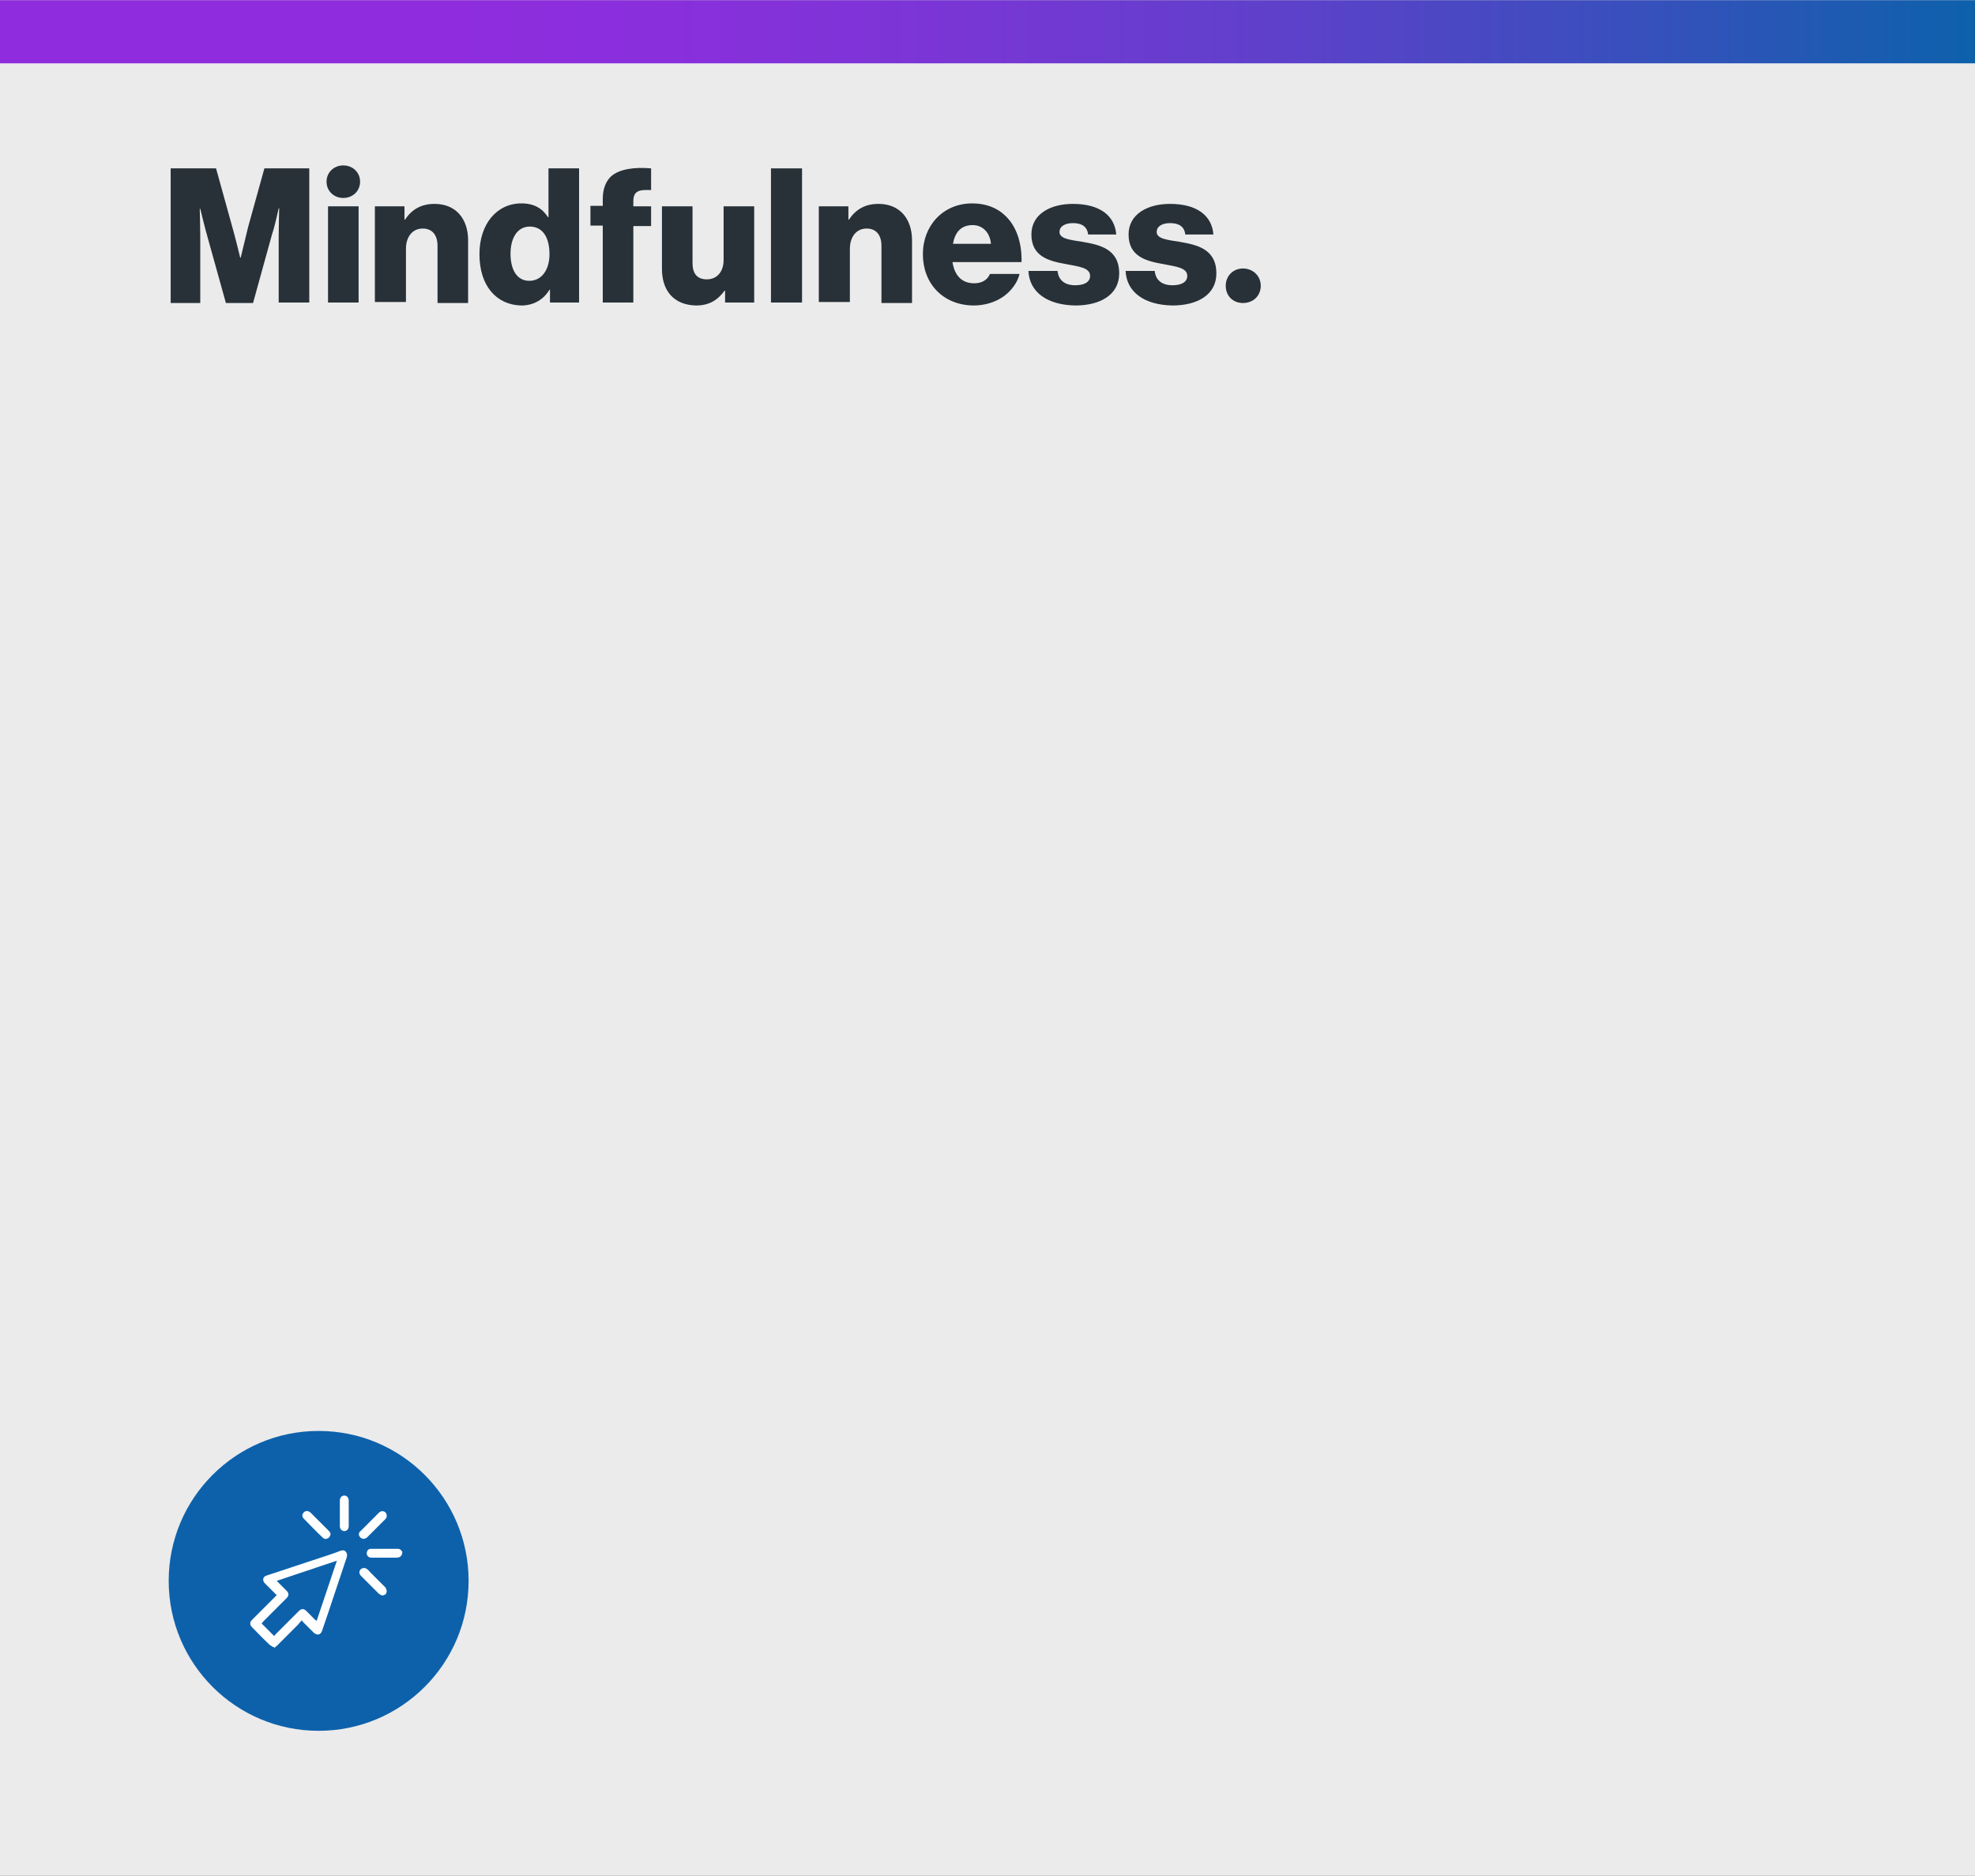
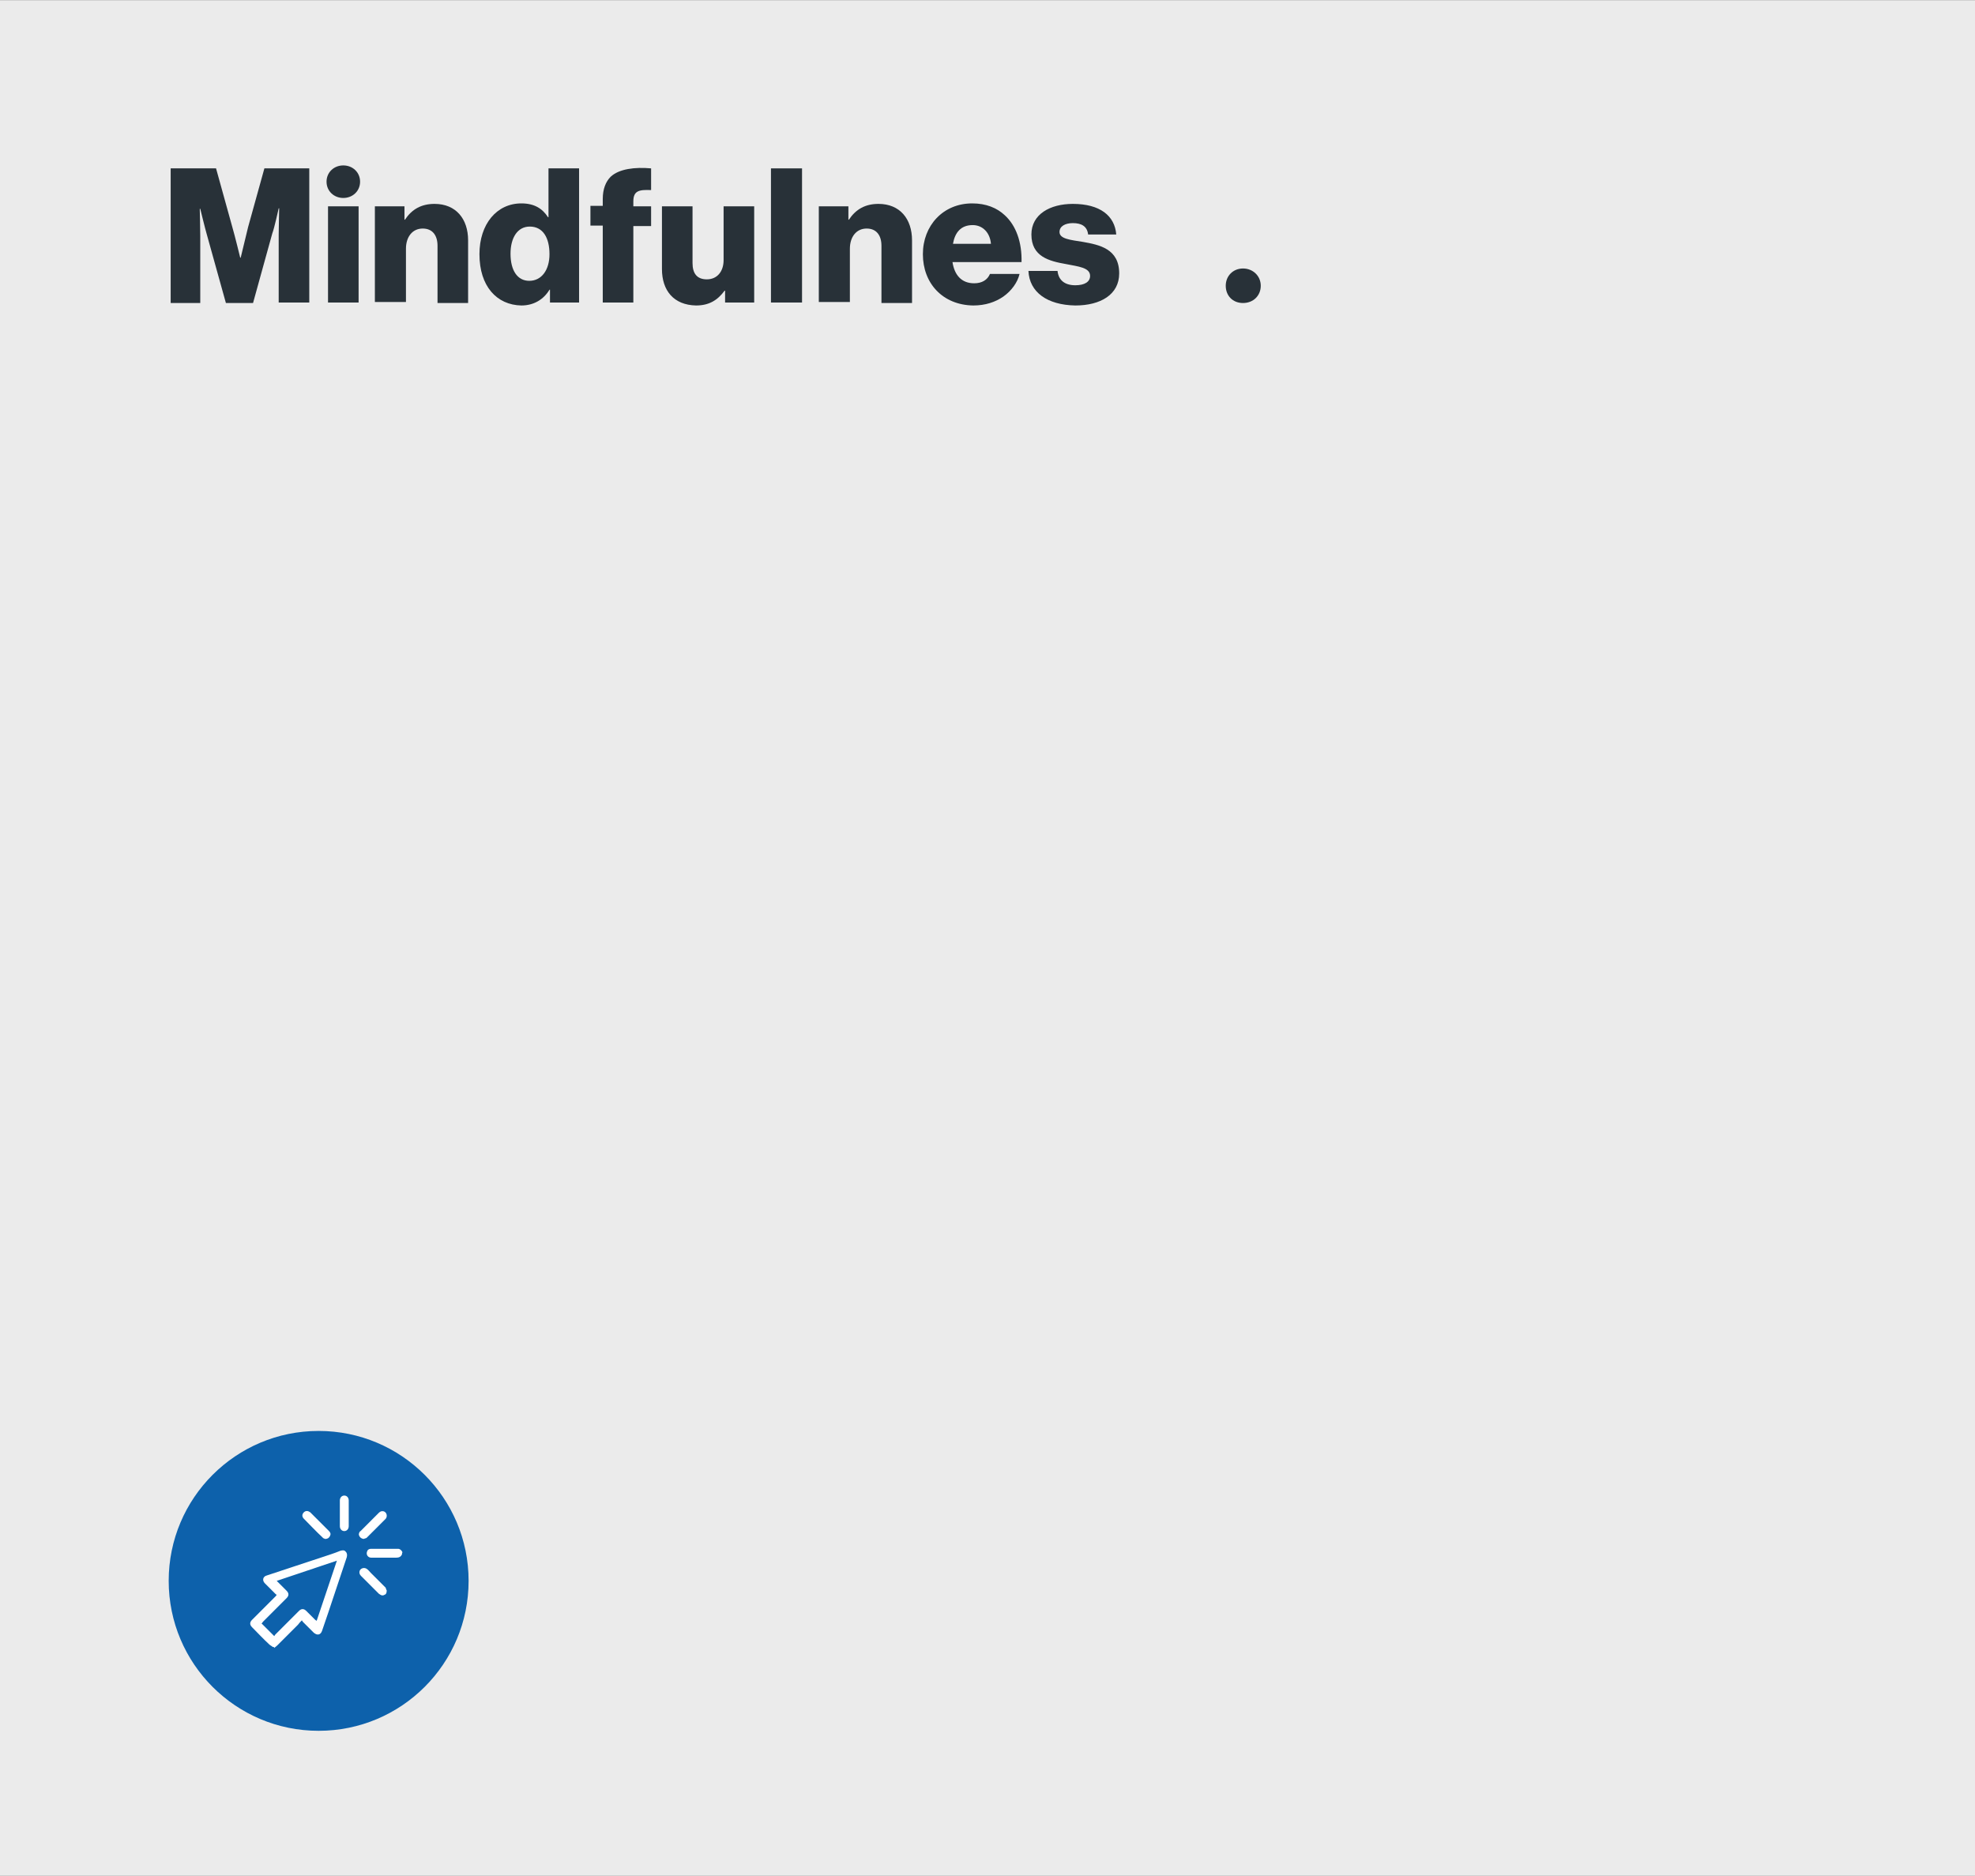
<svg xmlns="http://www.w3.org/2000/svg" width="500px" height="475px" viewBox="0 0 500 475" version="1.1">
  <rect x="0" y="0" width="500" height="475" fill="#808080" stroke="none" />
  <defs>
    <linearGradient id="linear0" gradientUnits="userSpaceOnUse" x1="0" y1="6.375" x2="400.405" y2="6.375" gradientTransform="matrix(1.249,0,0,1.249,0,0.05)">
      <stop offset="0.23" style="stop-color:rgb(56.078%,17.647%,87.059%);stop-opacity:1;" />
      <stop offset="0.341" style="stop-color:rgb(53.725%,18.431%,86.275%);stop-opacity:1;" />
      <stop offset="0.487" style="stop-color:rgb(47.451%,21.176%,83.529%);stop-opacity:1;" />
      <stop offset="0.653" style="stop-color:rgb(36.471%,25.49%,79.216%);stop-opacity:1;" />
      <stop offset="0.832" style="stop-color:rgb(21.569%,31.373%,73.725%);stop-opacity:1;" />
      <stop offset="1" style="stop-color:rgb(5.098%,38.039%,67.059%);stop-opacity:1;" />
    </linearGradient>
  </defs>
  <g id="surface1">
    <path style=" stroke:none;fill-rule:nonzero;fill:rgb(92.157%,92.157%,92.157%);fill-opacity:1;" d="M 0 0.051 L 500 0.051 L 500 474.949 L 0 474.949 Z M 0 0.051 " />
    <path style=" stroke:none;fill-rule:nonzero;fill:rgb(15.686%,19.216%,21.961%);fill-opacity:1;" d="M 43.457 42.633 L 54.695 42.633 L 58.816 57.492 C 59.441 59.617 60.812 65.234 60.812 65.234 L 60.938 65.234 C 60.938 65.234 62.312 59.617 62.812 57.492 L 66.934 42.633 L 78.297 42.633 L 78.297 76.598 L 70.555 76.598 L 70.555 59.492 C 70.555 58.117 70.68 52.746 70.68 52.746 L 70.555 52.746 C 70.555 52.746 69.43 57.867 68.93 59.117 L 64.062 76.723 L 57.191 76.723 L 52.324 59.242 C 51.949 57.992 50.699 52.871 50.699 52.871 L 50.574 52.871 C 50.574 52.871 50.699 58.367 50.699 59.742 L 50.699 76.723 L 43.207 76.723 L 43.207 42.633 Z M 43.457 42.633 " />
    <path style=" stroke:none;fill-rule:nonzero;fill:rgb(15.686%,19.216%,21.961%);fill-opacity:1;" d="M 91.16 46.004 C 91.16 48.375 89.285 50.125 86.914 50.125 C 84.539 50.125 82.668 48.375 82.668 46.004 C 82.668 43.633 84.539 41.883 86.914 41.883 C 89.285 41.883 91.16 43.633 91.16 46.004 Z M 83.043 52.246 L 90.785 52.246 L 90.785 76.598 L 83.043 76.598 Z M 83.043 52.246 " />
    <path style=" stroke:none;fill-rule:nonzero;fill:rgb(15.686%,19.216%,21.961%);fill-opacity:1;" d="M 94.906 52.246 L 102.398 52.246 L 102.398 55.621 L 102.523 55.621 C 104.27 52.996 106.645 51.625 110.016 51.625 C 115.383 51.625 118.508 55.371 118.508 60.863 L 118.508 76.723 L 110.766 76.723 L 110.766 62.238 C 110.766 59.617 109.516 57.867 107.02 57.867 C 104.395 57.867 102.773 59.988 102.773 62.988 L 102.773 76.473 L 94.906 76.473 Z M 94.906 52.246 " />
    <path style=" stroke:none;fill-rule:nonzero;fill:rgb(15.686%,19.216%,21.961%);fill-opacity:1;" d="M 121.379 64.359 C 121.379 56.742 125.75 51.5 131.992 51.5 C 135.363 51.5 137.363 52.871 138.734 54.996 L 138.859 54.996 L 138.859 42.633 L 146.602 42.633 L 146.602 76.598 L 139.234 76.598 L 139.234 73.352 L 139.109 73.352 C 137.613 75.848 135.113 77.348 131.992 77.348 C 125.75 77.223 121.379 72.477 121.379 64.359 Z M 139.109 64.359 C 139.109 60.238 137.488 57.367 134.117 57.367 C 130.992 57.367 129.246 60.238 129.246 64.234 C 129.246 68.48 130.992 71.105 133.992 71.105 C 137.113 71.105 139.109 68.355 139.109 64.359 Z M 139.109 64.359 " />
    <path style=" stroke:none;fill-rule:nonzero;fill:rgb(15.686%,19.216%,21.961%);fill-opacity:1;" d="M 152.598 57.117 L 149.477 57.117 L 149.477 52.121 L 152.598 52.121 L 152.598 50.375 C 152.598 47.879 153.348 46.004 154.594 44.754 C 156.719 42.758 160.715 42.258 164.836 42.633 L 164.836 48.125 C 161.84 48.004 160.34 48.25 160.34 51 L 160.34 52.246 L 164.836 52.246 L 164.836 57.242 L 160.34 57.242 L 160.34 76.598 L 152.598 76.598 Z M 152.598 57.117 " />
    <path style=" stroke:none;fill-rule:nonzero;fill:rgb(15.686%,19.216%,21.961%);fill-opacity:1;" d="M 167.582 68.105 L 167.582 52.246 L 175.324 52.246 L 175.324 66.609 C 175.324 69.23 176.449 70.73 178.945 70.73 C 181.57 70.73 183.191 68.73 183.191 65.859 L 183.191 52.246 L 190.934 52.246 L 190.934 76.598 L 183.566 76.598 L 183.566 73.602 L 183.441 73.602 C 181.691 75.973 179.57 77.348 176.199 77.348 C 170.578 77.223 167.582 73.602 167.582 68.105 Z M 167.582 68.105 " />
    <path style=" stroke:none;fill-rule:nonzero;fill:rgb(15.686%,19.216%,21.961%);fill-opacity:1;" d="M 195.18 42.633 L 203.047 42.633 L 203.047 76.598 L 195.18 76.598 Z M 195.18 42.633 " />
    <path style=" stroke:none;fill-rule:nonzero;fill:rgb(15.686%,19.216%,21.961%);fill-opacity:1;" d="M 207.293 52.246 L 214.785 52.246 L 214.785 55.621 L 214.91 55.621 C 216.66 52.996 219.031 51.625 222.402 51.625 C 227.773 51.625 230.895 55.371 230.895 60.863 L 230.895 76.723 L 223.152 76.723 L 223.152 62.238 C 223.152 59.617 221.902 57.867 219.406 57.867 C 216.785 57.867 215.16 59.988 215.16 62.988 L 215.16 76.473 L 207.293 76.473 Z M 207.293 52.246 " />
    <path style=" stroke:none;fill-rule:nonzero;fill:rgb(15.686%,19.216%,21.961%);fill-opacity:1;" d="M 233.641 64.359 C 233.641 57.117 238.762 51.5 246.129 51.5 C 249.625 51.5 252.371 52.621 254.371 54.496 C 257.242 57.117 258.742 61.363 258.617 66.359 L 241.133 66.359 C 241.633 69.605 243.383 71.727 246.629 71.727 C 248.625 71.727 250 70.855 250.625 69.355 L 258.117 69.355 C 257.617 71.48 256.117 73.602 253.996 75.102 C 251.996 76.473 249.5 77.348 246.379 77.348 C 238.637 77.223 233.641 71.727 233.641 64.359 Z M 250.875 61.738 C 250.625 58.867 248.75 56.992 246.254 56.992 C 243.258 56.992 241.758 58.867 241.258 61.738 Z M 250.875 61.738 " />
    <path style=" stroke:none;fill-rule:nonzero;fill:rgb(15.686%,19.216%,21.961%);fill-opacity:1;" d="M 260.363 68.605 L 267.73 68.605 C 267.98 70.98 269.605 72.227 272.227 72.227 C 274.602 72.227 275.973 71.355 275.973 69.855 C 275.973 67.73 272.977 67.484 269.855 66.859 C 265.609 66.109 261.113 64.984 261.113 59.367 C 261.113 54.246 265.859 51.625 271.602 51.625 C 278.473 51.625 282.219 54.621 282.594 59.367 L 275.473 59.367 C 275.227 57.242 273.727 56.492 271.602 56.492 C 269.73 56.492 268.23 57.242 268.23 58.742 C 268.23 60.488 270.98 60.738 274.102 61.238 C 278.348 61.988 283.34 62.988 283.34 69.23 C 283.34 74.602 278.598 77.348 272.227 77.348 C 265.109 77.223 260.613 73.977 260.363 68.605 Z M 260.363 68.605 " />
-     <path style=" stroke:none;fill-rule:nonzero;fill:rgb(15.686%,19.216%,21.961%);fill-opacity:1;" d="M 284.965 68.605 L 292.332 68.605 C 292.582 70.98 294.207 72.227 296.828 72.227 C 299.199 72.227 300.574 71.355 300.574 69.855 C 300.574 67.73 297.578 67.484 294.457 66.859 C 290.211 66.109 285.715 64.984 285.715 59.367 C 285.715 54.246 290.461 51.625 296.203 51.625 C 303.07 51.625 306.816 54.621 307.191 59.367 L 300.074 59.367 C 299.824 57.242 298.328 56.492 296.203 56.492 C 294.332 56.492 292.832 57.242 292.832 58.742 C 292.832 60.488 295.578 60.738 298.703 61.238 C 302.945 61.988 307.941 62.988 307.941 69.23 C 307.941 74.602 303.195 77.348 296.828 77.348 C 289.711 77.223 285.215 73.977 284.965 68.605 Z M 284.965 68.605 " />
    <path style=" stroke:none;fill-rule:nonzero;fill:rgb(15.686%,19.216%,21.961%);fill-opacity:1;" d="M 319.18 72.352 C 319.18 74.852 317.309 76.723 314.684 76.723 C 312.062 76.723 310.316 74.852 310.316 72.352 C 310.316 69.855 312.188 67.98 314.684 67.98 C 317.184 67.98 319.18 69.855 319.18 72.352 Z M 319.18 72.352 " />
-     <path style=" stroke:none;fill-rule:nonzero;fill:url(#linear0);" d="M 0 0.051 L 500 0.051 L 500 16.035 L 0 16.035 Z M 0 0.051 " />
    <path style=" stroke:none;fill-rule:nonzero;fill:rgb(5.098%,38.039%,67.059%);fill-opacity:1;" d="M 118.633 400.273 C 118.633 379.309 101.637 362.312 80.668 362.312 C 59.703 362.312 42.707 379.309 42.707 400.273 C 42.707 421.242 59.703 438.238 80.668 438.238 C 101.637 438.238 118.633 421.242 118.633 400.273 Z M 118.633 400.273 " />
    <path style=" stroke:none;fill-rule:nonzero;fill:rgb(100%,100%,100%);fill-opacity:1;" d="M 69.055 417.008 C 68.805 416.758 68.43 416.633 68.184 416.383 C 66.684 415.012 65.309 413.512 63.812 412.012 C 63.188 411.387 63.188 410.766 63.812 410.141 C 65.809 408.141 67.809 406.145 69.805 404.145 C 69.93 404.02 69.93 403.895 70.055 403.895 C 69.93 403.77 69.93 403.645 69.805 403.645 C 68.93 402.773 67.934 401.773 67.059 400.898 C 66.309 400.148 66.559 399.152 67.559 398.902 C 72.18 397.402 76.922 395.777 81.543 394.281 C 83.043 393.781 84.664 393.281 86.164 392.656 C 86.664 392.531 87.164 392.406 87.539 392.906 C 87.91 393.281 87.91 393.781 87.789 394.281 C 85.664 400.523 83.668 406.77 81.543 412.887 C 81.168 414.012 80.293 414.137 79.422 413.387 C 78.547 412.512 77.547 411.512 76.672 410.641 C 76.547 410.516 76.547 410.391 76.422 410.266 C 76.051 410.641 75.676 411.016 75.426 411.387 C 73.676 413.137 71.93 414.887 70.18 416.633 C 69.93 416.883 69.68 417.008 69.43 417.258 C 69.43 417.008 69.305 417.008 69.055 417.008 Z M 66.184 411.016 C 67.309 412.137 68.309 413.137 69.43 414.262 C 69.555 414.137 69.555 414.012 69.68 413.887 C 71.68 411.887 73.676 409.891 75.676 407.891 C 76.297 407.27 76.922 407.27 77.547 407.891 C 78.297 408.641 79.047 409.391 79.797 410.141 C 79.922 410.266 80.047 410.266 80.168 410.391 C 81.918 405.27 83.543 400.273 85.289 395.156 C 80.168 396.902 75.176 398.527 70.055 400.273 C 70.18 400.398 70.305 400.523 70.305 400.523 C 71.055 401.273 71.805 402.023 72.551 402.773 C 73.176 403.398 73.176 404.02 72.551 404.645 C 70.555 406.645 68.555 408.641 66.559 410.641 C 66.434 410.891 66.309 411.016 66.184 411.016 Z M 66.184 411.016 " />
    <path style=" stroke:none;fill-rule:nonzero;fill:rgb(100%,100%,100%);fill-opacity:1;" d="M 101.773 393.531 C 101.523 394.156 101.023 394.406 100.273 394.406 C 98.152 394.406 96.027 394.406 94.031 394.406 C 93.156 394.406 92.656 393.656 92.906 392.906 C 93.031 392.406 93.406 392.156 93.906 392.156 C 96.152 392.156 98.402 392.156 100.773 392.156 C 101.273 392.156 101.648 392.531 101.898 393.031 C 101.773 393.156 101.773 393.406 101.773 393.531 Z M 101.773 393.531 " />
    <path style=" stroke:none;fill-rule:nonzero;fill:rgb(100%,100%,100%);fill-opacity:1;" d="M 82.293 389.66 C 82.168 389.535 81.793 389.535 81.668 389.285 C 80.047 387.789 78.547 386.164 76.922 384.539 C 76.422 384.039 76.422 383.418 76.922 382.918 C 77.422 382.418 78.047 382.543 78.547 382.918 C 80.168 384.539 81.668 386.039 83.293 387.664 C 83.668 388.035 83.793 388.41 83.543 388.91 C 83.293 389.41 82.918 389.66 82.293 389.66 Z M 82.293 389.66 " />
    <path style=" stroke:none;fill-rule:nonzero;fill:rgb(100%,100%,100%);fill-opacity:1;" d="M 92.031 389.66 C 91.535 389.535 91.285 389.41 91.035 389.035 C 90.785 388.66 90.785 388.285 91.035 387.91 C 91.035 387.789 91.16 387.789 91.285 387.664 C 92.781 386.164 94.406 384.539 95.902 383.043 C 96.277 382.668 96.652 382.543 97.152 382.668 C 97.902 382.918 98.152 383.918 97.652 384.539 C 96.027 386.164 94.406 387.789 92.781 389.41 C 92.531 389.535 92.281 389.535 92.031 389.66 Z M 92.031 389.66 " />
    <path style=" stroke:none;fill-rule:nonzero;fill:rgb(100%,100%,100%);fill-opacity:1;" d="M 97.902 402.648 C 97.902 403.273 97.777 403.645 97.402 403.77 C 97.027 404.02 96.652 404.02 96.277 403.77 C 96.152 403.645 96.027 403.645 95.902 403.523 C 94.406 402.023 92.906 400.523 91.41 399.027 C 91.035 398.652 90.91 398.277 91.035 397.777 C 91.285 397.027 92.281 396.777 92.906 397.277 C 93.281 397.527 93.531 397.902 93.906 398.277 C 95.156 399.527 96.402 400.773 97.652 402.023 C 97.652 402.148 97.777 402.523 97.902 402.648 Z M 97.902 402.648 " />
    <path style=" stroke:none;fill-rule:nonzero;fill:rgb(100%,100%,100%);fill-opacity:1;" d="M 88.285 383.168 C 88.285 384.289 88.285 385.289 88.285 386.414 C 88.285 387.164 87.789 387.664 87.164 387.664 C 86.539 387.664 86.039 387.164 86.039 386.414 C 86.039 384.289 86.039 382.043 86.039 379.922 C 86.039 379.172 86.539 378.672 87.164 378.672 C 87.789 378.672 88.285 379.172 88.285 379.922 C 88.285 381.043 88.285 382.043 88.285 383.168 Z M 88.285 383.168 " />
  </g>
</svg>